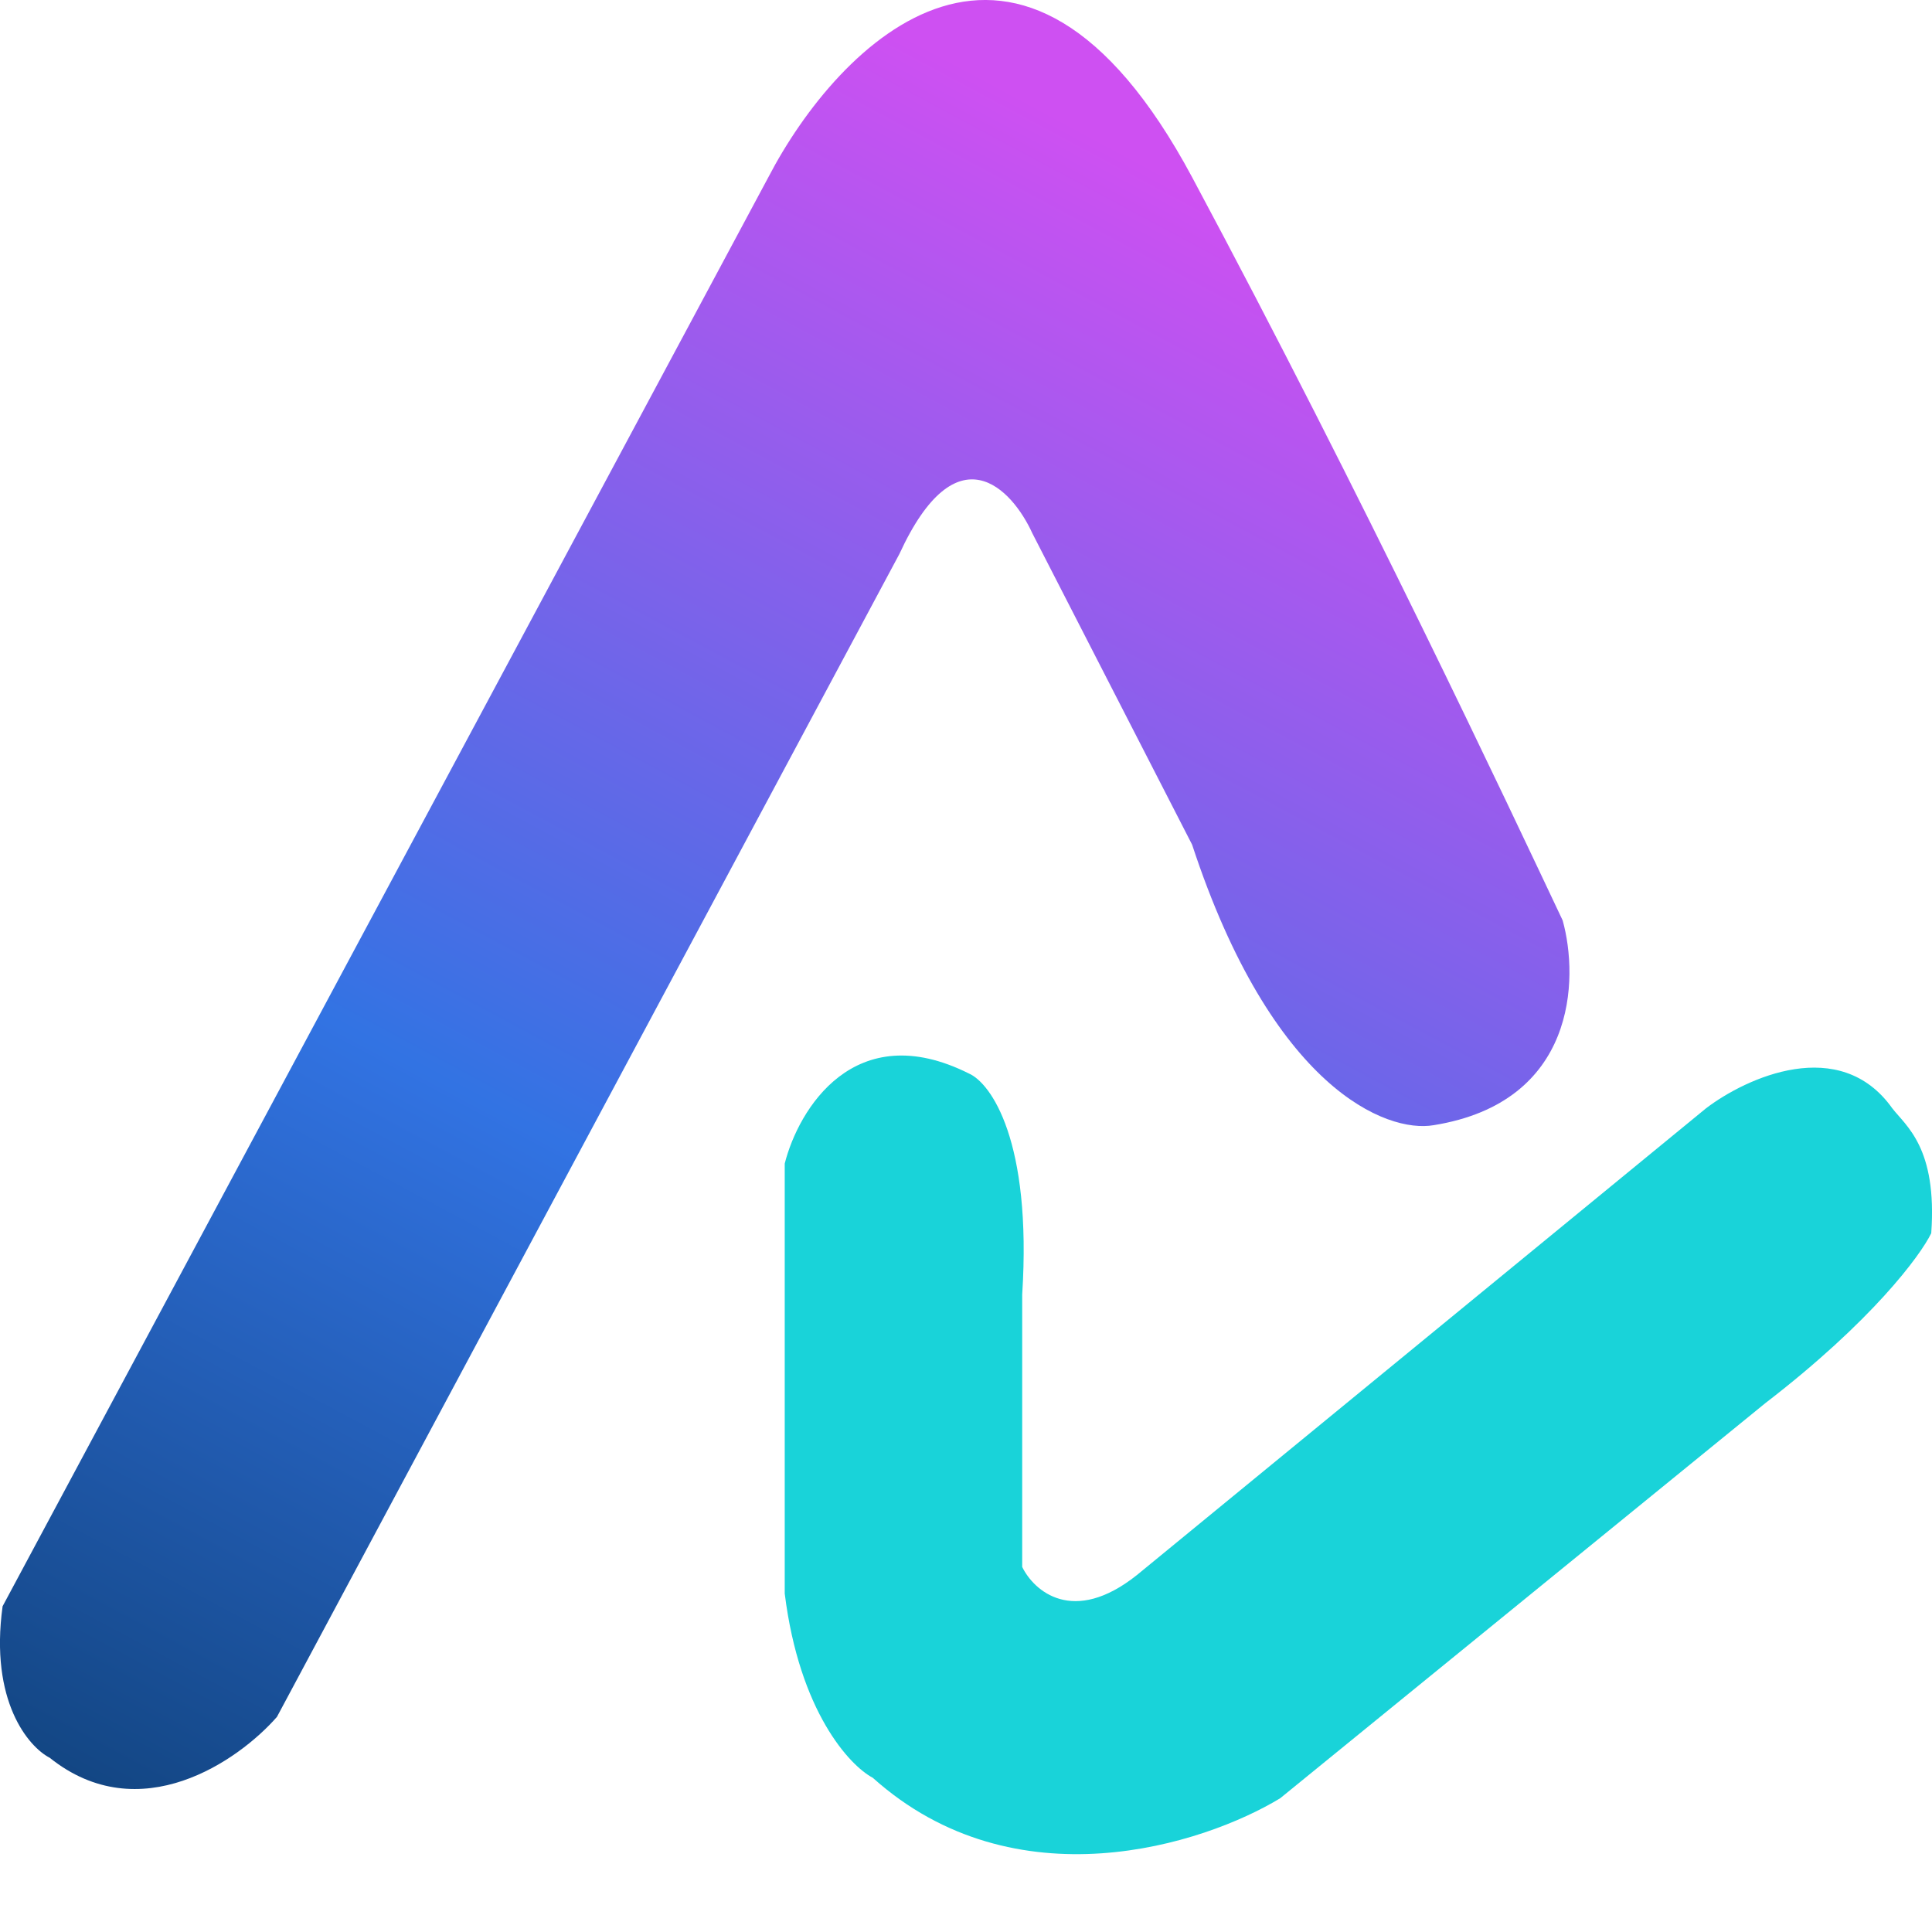
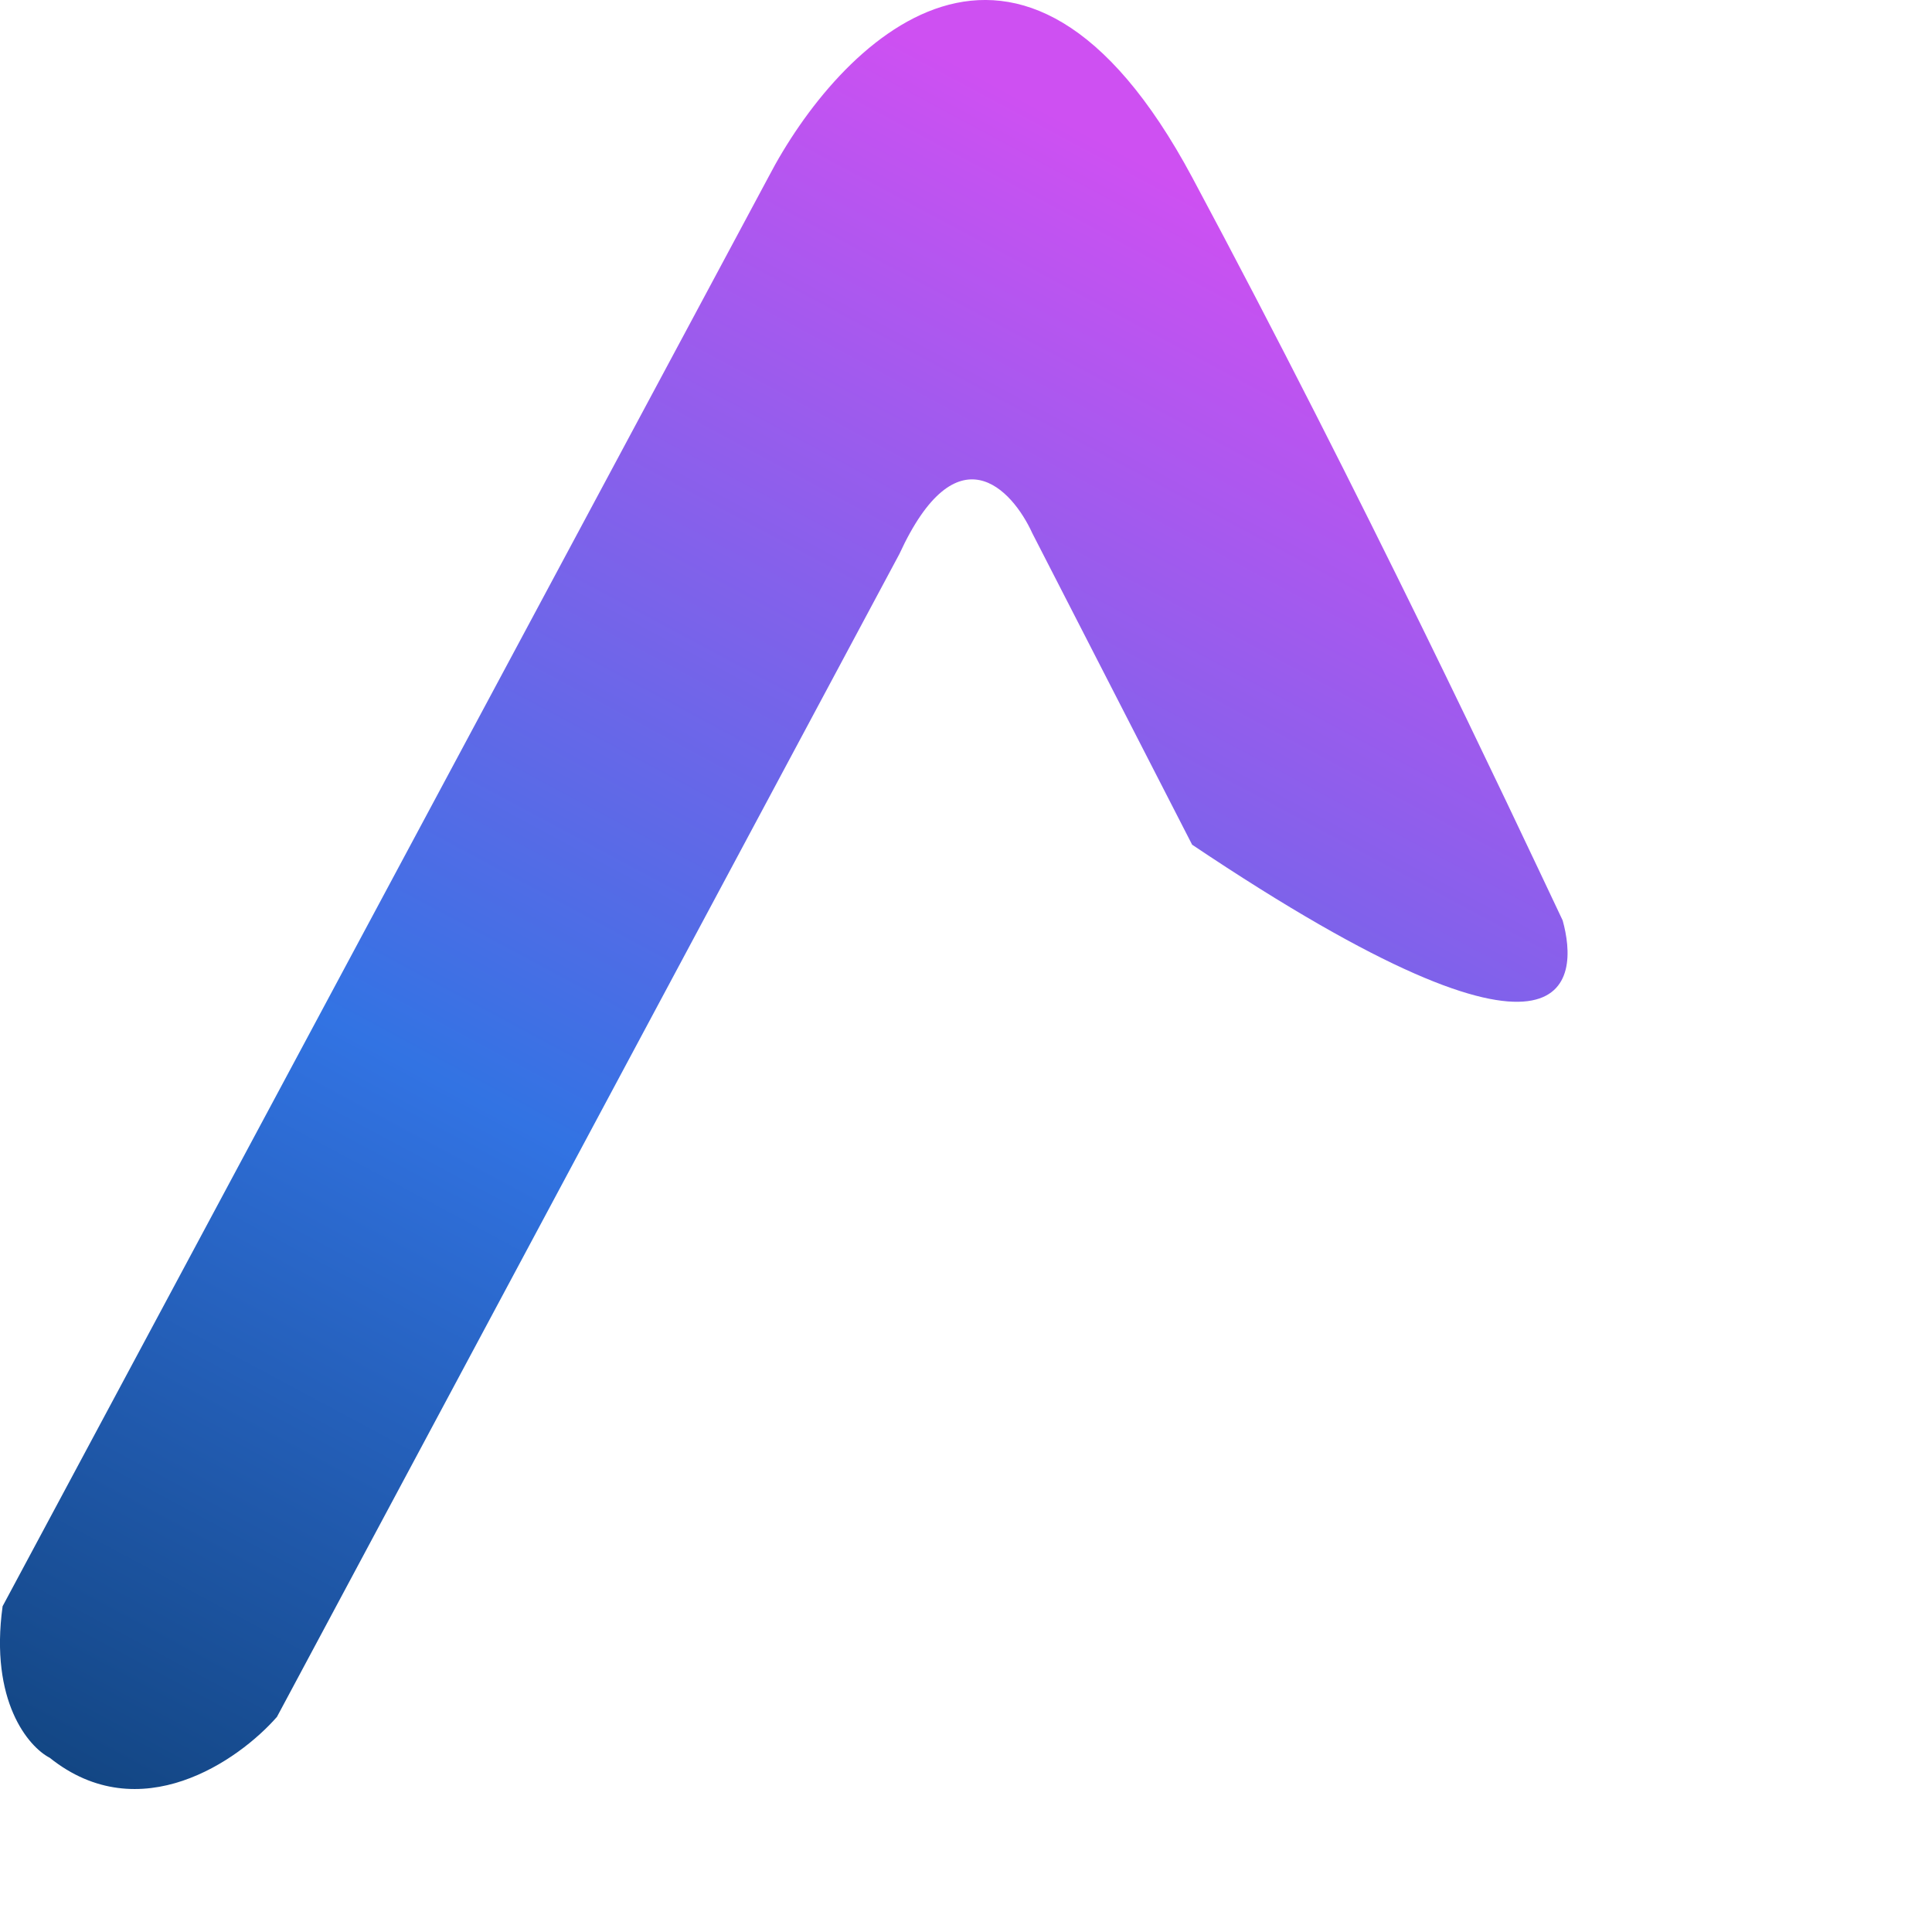
<svg xmlns="http://www.w3.org/2000/svg" width="23" height="23" viewBox="0 0 23 23" fill="none">
-   <path d="M9.147 2.11L0.031 19.122C-0.125 20.253 0.34 20.796 0.592 20.926C1.664 21.784 2.842 20.959 3.297 20.439L10.707 6.595C11.389 5.113 12.047 5.815 12.291 6.351L14.192 10.056C15.147 12.961 16.507 13.492 17.068 13.395C18.764 13.122 18.798 11.656 18.603 10.957C17.962 9.601 16.239 5.932 14.192 2.11C12.145 -1.712 9.975 0.518 9.147 2.11Z" fill="url(#paint0_linear_2_62)" />
-   <path d="M9.342 13.852V15.047V18.971C9.517 20.375 10.114 21.018 10.39 21.164C12.086 22.685 14.33 21.96 15.24 21.408L21.016 16.704C22.284 15.729 22.861 14.949 22.991 14.681C23.064 13.663 22.69 13.405 22.527 13.194C21.904 12.317 20.789 12.829 20.31 13.194L13.534 18.751C12.774 19.356 12.307 18.938 12.169 18.654V15.412C12.286 13.579 11.795 12.894 11.535 12.78C10.171 12.097 9.504 13.21 9.342 13.852Z" fill="#19D3D9" />
+   <path d="M9.147 2.11L0.031 19.122C-0.125 20.253 0.34 20.796 0.592 20.926C1.664 21.784 2.842 20.959 3.297 20.439L10.707 6.595C11.389 5.113 12.047 5.815 12.291 6.351L14.192 10.056C18.764 13.122 18.798 11.656 18.603 10.957C17.962 9.601 16.239 5.932 14.192 2.11C12.145 -1.712 9.975 0.518 9.147 2.11Z" fill="url(#paint0_linear_2_62)" />
  <defs>
    <linearGradient id="paint0_linear_2_62" x1="11.535" y1="0.818" x2="-1.285" y2="24.728" gradientUnits="userSpaceOnUse">
      <stop stop-color="#CE50F2" />
      <stop offset="0.5" stop-color="#3273E3" />
      <stop offset="1" stop-color="#053259" />
    </linearGradient>
  </defs>
</svg>